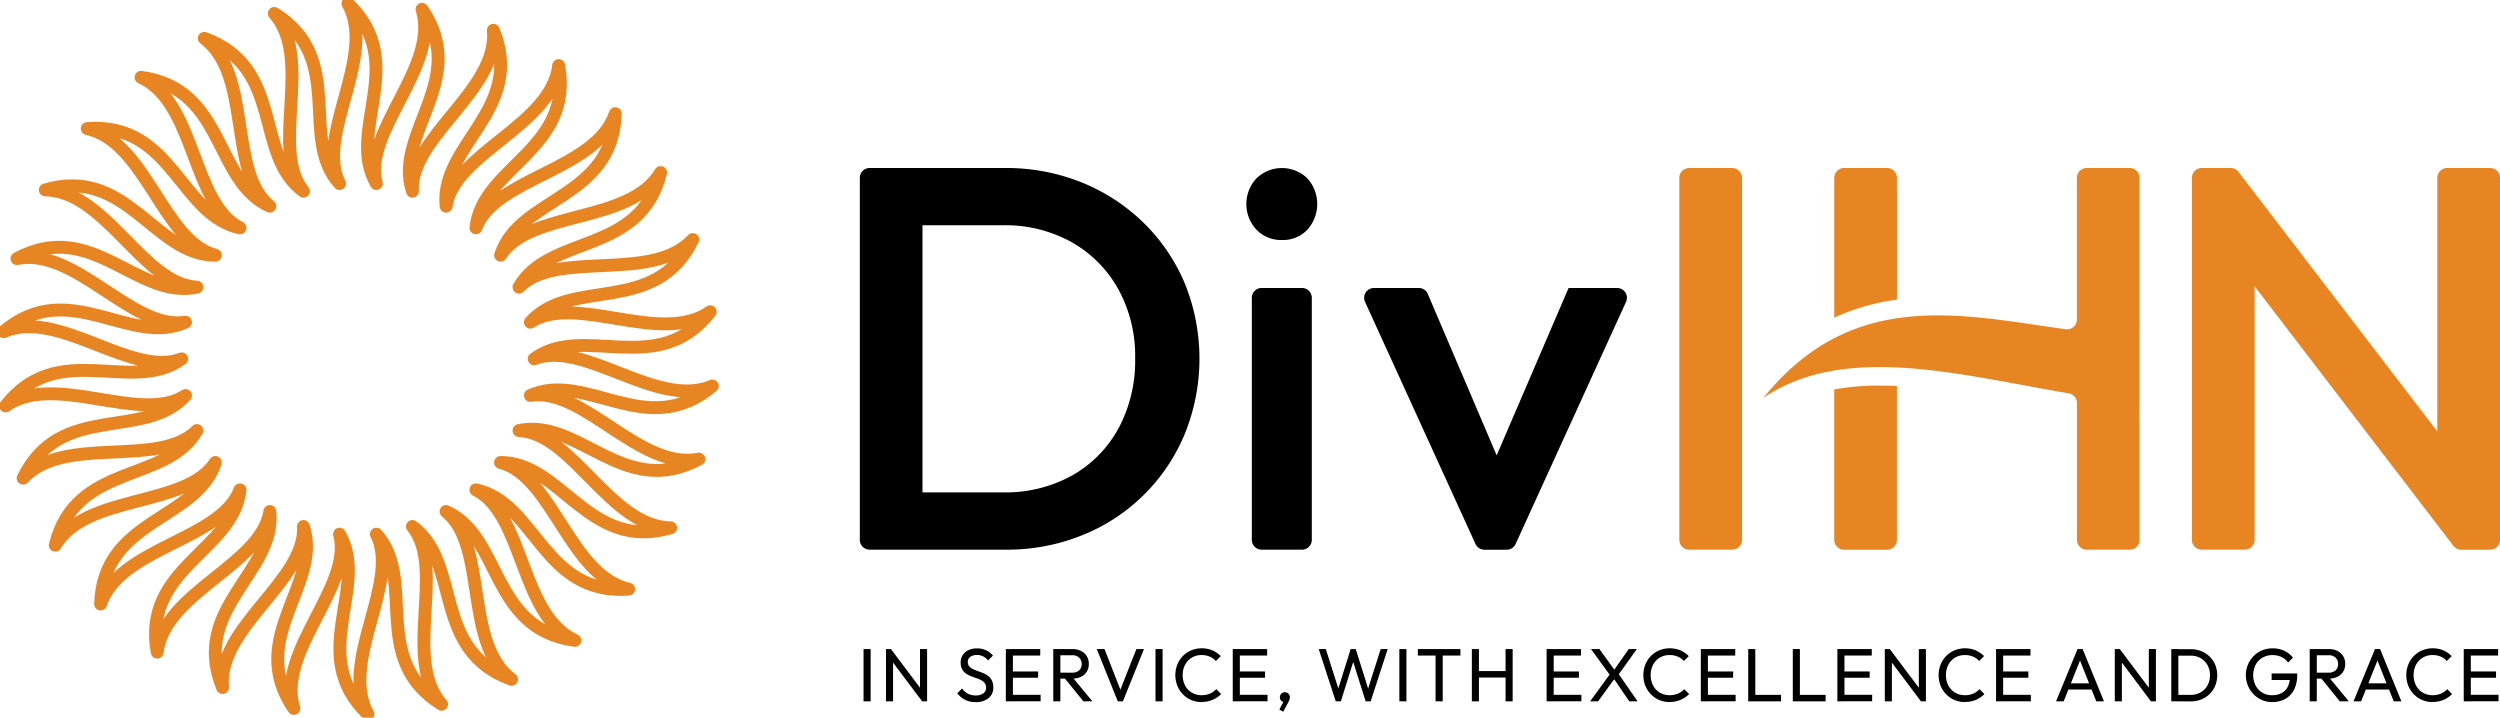
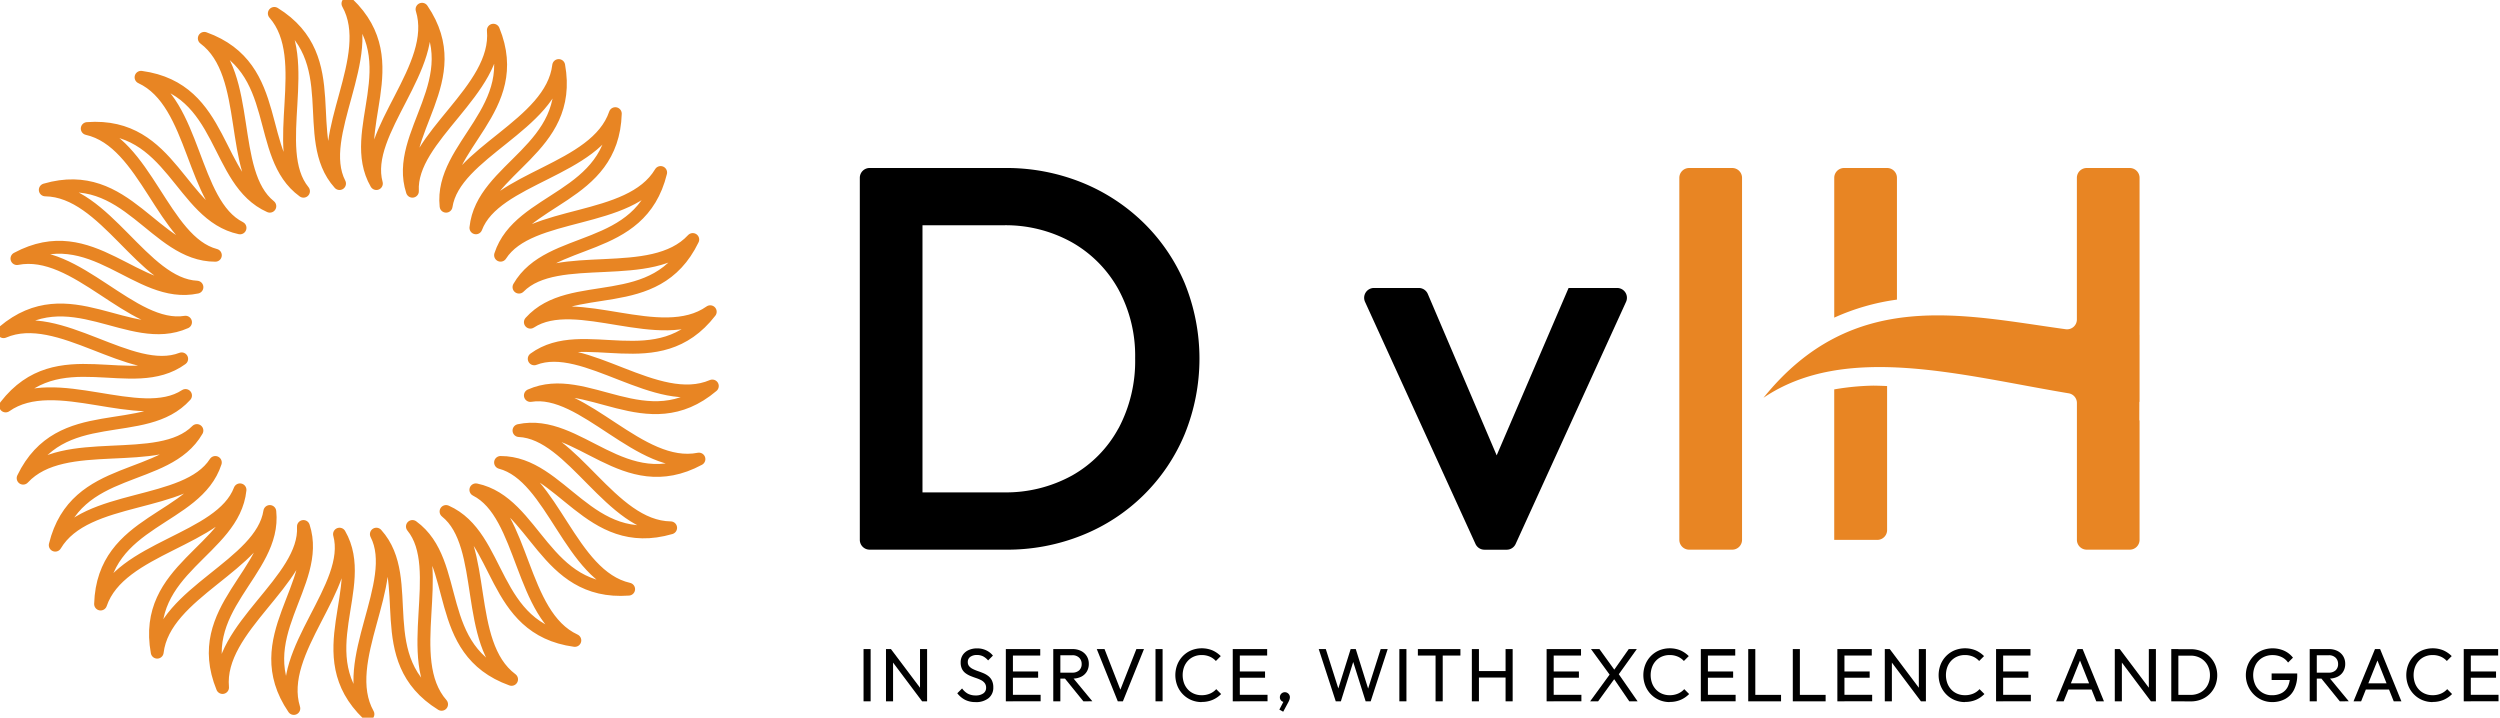
<svg xmlns="http://www.w3.org/2000/svg" width="301.428" height="86.534" viewBox="0 0 301.428 86.534">
  <defs>
    <clipPath id="clip-path">
      <rect id="Rectangle_406" data-name="Rectangle 406" width="301.428" height="86.534" fill="none" />
    </clipPath>
  </defs>
  <g id="Logo" transform="translate(-211.487 -183.463)">
    <g id="Group_362" data-name="Group 362" transform="translate(211.487 183.464)">
      <rect id="Rectangle_403" data-name="Rectangle 403" width="0.854" height="6.299" transform="translate(104.119 78.259)" />
      <path id="Path_330" data-name="Path 330" d="M192.844,147.576v-6.3h.6l.254,1v5.3Zm4.357,0-3.867-5.156.109-1.143,3.876,5.156Zm0,0-.254-.935v-5.364h.854v6.3Z" transform="translate(-86.02 -63.018)" />
      <g id="Group_361" data-name="Group 361">
        <g id="Group_360" data-name="Group 360" clip-path="url(#clip-path)">
          <path id="Path_331" data-name="Path 331" d="M210.559,147.594a2.711,2.711,0,0,1-1.261-.273,2.863,2.863,0,0,1-.935-.79l.581-.581a2.09,2.09,0,0,0,.69.631,1.985,1.985,0,0,0,.963.213,1.508,1.508,0,0,0,.9-.245.783.783,0,0,0,.341-.672.909.909,0,0,0-.168-.572,1.3,1.3,0,0,0-.44-.358,4.222,4.222,0,0,0-.6-.249c-.218-.073-.436-.153-.654-.241a2.838,2.838,0,0,1-.6-.331,1.444,1.444,0,0,1-.44-.513,1.736,1.736,0,0,1-.163-.8,1.574,1.574,0,0,1,.259-.912,1.681,1.681,0,0,1,.708-.581,2.426,2.426,0,0,1,1.012-.2,2.485,2.485,0,0,1,1.108.24,2.283,2.283,0,0,1,.8.631l-.581.581a1.993,1.993,0,0,0-.6-.49,1.611,1.611,0,0,0-.74-.164,1.329,1.329,0,0,0-.808.223.731.731,0,0,0-.3.622.755.755,0,0,0,.168.512,1.38,1.38,0,0,0,.44.331,4.844,4.844,0,0,0,.6.25q.332.113.658.249a2.646,2.646,0,0,1,.6.345,1.547,1.547,0,0,1,.44.54,1.83,1.83,0,0,1,.168.83,1.6,1.6,0,0,1-.577,1.307,2.4,2.4,0,0,1-1.566.472" transform="translate(-92.942 -62.945)" />
          <path id="Path_332" data-name="Path 332" d="M218.931,141.277h.854v6.3h-.854Zm.581,0h3.567v.781h-3.567Zm0,2.7h3.313v.753h-3.313Zm0,2.814h3.613v.781h-3.613Z" transform="translate(-97.656 -63.018)" />
          <path id="Path_333" data-name="Path 333" d="M229.255,141.277h.854v6.3h-.854Zm.572,3.558v-.717h1.707a1.183,1.183,0,0,0,.849-.282,1,1,0,0,0,.295-.762,1.03,1.03,0,0,0-.295-.753,1.126,1.126,0,0,0-.84-.3h-1.716v-.744h1.743a2.231,2.231,0,0,1,1.044.232,1.686,1.686,0,0,1,.685.63,1.741,1.741,0,0,1,.241.917,1.773,1.773,0,0,1-.241.935,1.627,1.627,0,0,1-.685.622,2.307,2.307,0,0,1-1.044.222Zm3.059,2.741-2.287-2.823.808-.281,2.56,3.1Z" transform="translate(-102.261 -63.018)" />
          <path id="Path_334" data-name="Path 334" d="M241.259,147.577l-2.533-6.3h.935l2.079,5.328H241.4l2.1-5.328h.917l-2.542,6.3Z" transform="translate(-106.486 -63.018)" />
          <rect id="Rectangle_404" data-name="Rectangle 404" width="0.854" height="6.299" transform="translate(139.321 78.259)" />
          <path id="Path_335" data-name="Path 335" d="M259,147.594a3.167,3.167,0,0,1-1.262-.25,3.09,3.09,0,0,1-1.012-.695,3.13,3.13,0,0,1-.667-1.035,3.508,3.508,0,0,1,0-2.533,3.124,3.124,0,0,1,.663-1.03,3.077,3.077,0,0,1,1.008-.69,3.4,3.4,0,0,1,2.569,0,3.356,3.356,0,0,1,1,.69l-.59.59a2.111,2.111,0,0,0-.735-.527,2.451,2.451,0,0,0-.99-.19,2.3,2.3,0,0,0-.908.177,2.132,2.132,0,0,0-.726.5,2.286,2.286,0,0,0-.477.772,2.9,2.9,0,0,0,0,1.943,2.28,2.28,0,0,0,.477.772,2.134,2.134,0,0,0,.726.5,2.338,2.338,0,0,0,.917.177,2.488,2.488,0,0,0,1.025-.2,2.148,2.148,0,0,0,.736-.531l.589.59a3.194,3.194,0,0,1-1.021.7,3.282,3.282,0,0,1-1.321.254" transform="translate(-114.11 -62.945)" />
          <path id="Path_336" data-name="Path 336" d="M268.321,141.277h.854v6.3h-.854Zm.581,0h3.567v.781H268.9Zm0,2.7h3.313v.753H268.9Zm0,2.814h3.613v.781H268.9Z" transform="translate(-119.687 -63.018)" />
          <path id="Path_337" data-name="Path 337" d="M278.465,152.763l.562-1.08.291-.073a.477.477,0,0,1-.118.163.243.243,0,0,1-.163.064.486.486,0,0,1-.35-.159.535.535,0,0,1-.158-.395.6.6,0,0,1,.172-.44.6.6,0,0,1,.853,0,.589.589,0,0,1,.182.44.892.892,0,0,1-.041.241,2.157,2.157,0,0,1-.159.367l-.608,1.126Z" transform="translate(-124.212 -67.206)" />
          <path id="Path_338" data-name="Path 338" d="M289.086,147.577l-2.051-6.3h.853l1.634,5.137h-.245l1.607-5.137h.617l1.607,5.137h-.236l1.634-5.137h.844l-2.051,6.3h-.608l-1.616-5.12h.236l-1.607,5.12Z" transform="translate(-128.034 -63.018)" />
          <rect id="Rectangle_405" data-name="Rectangle 405" width="0.854" height="6.299" transform="translate(168.722 78.259)" />
          <path id="Path_339" data-name="Path 339" d="M308.616,141.277h5.129v.781h-5.129Zm2.133.181h.862v6.118h-.862Z" transform="translate(-137.661 -63.018)" />
          <path id="Path_340" data-name="Path 340" d="M320.365,141.277h.854v6.3h-.854Zm.581,2.651h3.685v.781h-3.685Zm3.485-2.651h.854v6.3h-.854Z" transform="translate(-142.902 -63.018)" />
          <path id="Path_341" data-name="Path 341" d="M336.636,141.277h.854v6.3h-.854Zm.581,0h3.567v.781h-3.567Zm0,2.7h3.313v.753h-3.313Zm0,2.814h3.613v.781h-3.613Z" transform="translate(-150.159 -63.018)" />
          <path id="Path_342" data-name="Path 342" d="M346.108,147.577l2.442-3.35.581.509-2.061,2.841Zm4.72,0-1.97-2.887H348.7l-2.488-3.413h1.017l1.96,2.714h.155l2.487,3.586Zm-1.425-3.041-.572-.509,1.933-2.75h.972Z" transform="translate(-154.384 -63.018)" />
          <path id="Path_343" data-name="Path 343" d="M360.87,147.594a3.167,3.167,0,0,1-1.262-.25,3.089,3.089,0,0,1-1.012-.695,3.13,3.13,0,0,1-.667-1.035,3.508,3.508,0,0,1,0-2.533,3.123,3.123,0,0,1,.663-1.03,3.077,3.077,0,0,1,1.008-.69,3.4,3.4,0,0,1,2.569,0,3.357,3.357,0,0,1,1,.69l-.59.59a2.112,2.112,0,0,0-.735-.527,2.451,2.451,0,0,0-.99-.19,2.3,2.3,0,0,0-.908.177,2.133,2.133,0,0,0-.726.5,2.287,2.287,0,0,0-.477.772,2.895,2.895,0,0,0,0,1.943,2.281,2.281,0,0,0,.477.772,2.134,2.134,0,0,0,.726.5,2.339,2.339,0,0,0,.917.177,2.488,2.488,0,0,0,1.025-.2,2.148,2.148,0,0,0,.736-.531l.589.59a3.194,3.194,0,0,1-1.021.7,3.282,3.282,0,0,1-1.321.254" transform="translate(-159.552 -62.945)" />
          <path id="Path_344" data-name="Path 344" d="M370.2,141.277h.854v6.3H370.2Zm.582,0h3.567v.781h-3.567Zm0,2.7h3.313v.753h-3.313Zm0,2.814h3.613v.781h-3.613Z" transform="translate(-165.129 -63.018)" />
          <path id="Path_345" data-name="Path 345" d="M380.52,141.277h.854v6.3h-.854Zm.581,5.519h3.376v.781H381.1Z" transform="translate(-169.734 -63.018)" />
          <path id="Path_346" data-name="Path 346" d="M390.221,141.277h.854v6.3h-.854Zm.581,5.519h3.377v.781H390.8Z" transform="translate(-174.061 -63.018)" />
          <path id="Path_347" data-name="Path 347" d="M399.921,141.277h.854v6.3h-.854Zm.582,0h3.567v.781H400.5Zm0,2.7h3.313v.753H400.5Zm0,2.814h3.613v.781H400.5Z" transform="translate(-178.388 -63.018)" />
          <path id="Path_348" data-name="Path 348" d="M410.245,147.576v-6.3h.6l.254,1v5.3Zm4.357,0-3.867-5.156.109-1.143,3.876,5.156Zm0,0-.254-.935v-5.364h.854v6.3Z" transform="translate(-182.993 -63.018)" />
          <path id="Path_349" data-name="Path 349" d="M425.139,147.594a3.17,3.17,0,0,1-1.262-.25,3.1,3.1,0,0,1-1.012-.695,3.137,3.137,0,0,1-.666-1.035,3.507,3.507,0,0,1,0-2.533,3.114,3.114,0,0,1,.663-1.03,3.077,3.077,0,0,1,1.008-.69,3.4,3.4,0,0,1,2.568,0,3.345,3.345,0,0,1,1,.69l-.59.59a2.111,2.111,0,0,0-.735-.527,2.451,2.451,0,0,0-.99-.19,2.3,2.3,0,0,0-.908.177,2.127,2.127,0,0,0-.726.5,2.286,2.286,0,0,0-.477.772,2.895,2.895,0,0,0,0,1.943,2.28,2.28,0,0,0,.477.772,2.128,2.128,0,0,0,.726.5,2.339,2.339,0,0,0,.917.177,2.492,2.492,0,0,0,1.026-.2,2.151,2.151,0,0,0,.735-.531l.59.59a3.2,3.2,0,0,1-1.021.7,3.282,3.282,0,0,1-1.321.254" transform="translate(-188.22 -62.945)" />
          <path id="Path_350" data-name="Path 350" d="M434.465,141.277h.854v6.3h-.854Zm.581,0h3.567v.781h-3.567Zm0,2.7h3.313v.753h-3.313Zm0,2.814h3.613v.781h-3.613Z" transform="translate(-193.797 -63.018)" />
          <path id="Path_351" data-name="Path 351" d="M447.525,147.576l2.587-6.3h.617l2.569,6.3h-.926l-2.124-5.328h.327l-2.134,5.328Zm1.235-2.169h3.314v.744H448.76Z" transform="translate(-199.622 -63.018)" />
          <path id="Path_352" data-name="Path 352" d="M460.307,147.576v-6.3h.6l.254,1v5.3Zm4.357,0L460.8,142.42l.109-1.143,3.876,5.156Zm0,0-.254-.935v-5.364h.854v6.3Z" transform="translate(-205.324 -63.018)" />
          <path id="Path_353" data-name="Path 353" d="M472.6,141.277h.854v6.3H472.6Zm.563,6.3V146.8h1.752a2.408,2.408,0,0,0,1.221-.3,2.137,2.137,0,0,0,.826-.839,2.517,2.517,0,0,0,.3-1.234,2.441,2.441,0,0,0-.3-1.221,2.2,2.2,0,0,0-.826-.835,2.389,2.389,0,0,0-1.216-.3h-1.743v-.781h1.761a3.391,3.391,0,0,1,1.275.235,3.039,3.039,0,0,1,1.688,1.661,3.372,3.372,0,0,1,0,2.5,3.082,3.082,0,0,1-.667,1,3,3,0,0,1-1.012.663,3.354,3.354,0,0,1-1.266.236Z" transform="translate(-210.806 -63.018)" />
          <path id="Path_354" data-name="Path 354" d="M492.012,147.594a3.067,3.067,0,0,1-1.23-.25,3.1,3.1,0,0,1-1.007-.695,3.3,3.3,0,0,1,0-4.6,3.082,3.082,0,0,1,1.021-.69,3.457,3.457,0,0,1,2.664.045,2.821,2.821,0,0,1,1.062.835l-.59.59a1.957,1.957,0,0,0-.79-.668,2.482,2.482,0,0,0-1.071-.231,2.386,2.386,0,0,0-1.221.309,2.144,2.144,0,0,0-.826.853,2.8,2.8,0,0,0,0,2.514,2.245,2.245,0,0,0,.808.854,2.179,2.179,0,0,0,1.153.309,2.463,2.463,0,0,0,1.157-.254,1.73,1.73,0,0,0,.745-.749,2.66,2.66,0,0,0,.268-1.212l.517.381h-2.723v-.789h3.086v.127a3.946,3.946,0,0,1-.386,1.838,2.594,2.594,0,0,1-1.071,1.112,3.248,3.248,0,0,1-1.575.372" transform="translate(-218.057 -62.945)" />
          <path id="Path_355" data-name="Path 355" d="M502.732,141.277h.854v6.3h-.854Zm.572,3.558v-.717h1.707a1.183,1.183,0,0,0,.849-.282,1,1,0,0,0,.295-.762,1.03,1.03,0,0,0-.295-.753,1.126,1.126,0,0,0-.84-.3H503.3v-.744h1.743a2.231,2.231,0,0,1,1.044.232,1.686,1.686,0,0,1,.685.63,1.741,1.741,0,0,1,.241.917,1.773,1.773,0,0,1-.241.935,1.627,1.627,0,0,1-.685.622,2.307,2.307,0,0,1-1.044.222Zm3.059,2.741-2.287-2.823.808-.281,2.56,3.1Z" transform="translate(-224.248 -63.018)" />
          <path id="Path_356" data-name="Path 356" d="M512.269,147.576l2.587-6.3h.618l2.568,6.3h-.926l-2.124-5.328h.327l-2.133,5.328Zm1.234-2.169h3.314v.744H513.5Z" transform="translate(-228.502 -63.018)" />
          <path id="Path_357" data-name="Path 357" d="M526.933,147.594a3.167,3.167,0,0,1-1.262-.25,3.089,3.089,0,0,1-1.012-.695,3.13,3.13,0,0,1-.667-1.035,3.508,3.508,0,0,1,0-2.533,3.123,3.123,0,0,1,.663-1.03,3.078,3.078,0,0,1,1.008-.69,3.4,3.4,0,0,1,2.569,0,3.349,3.349,0,0,1,1,.69l-.59.59a2.113,2.113,0,0,0-.735-.527,2.451,2.451,0,0,0-.989-.19,2.3,2.3,0,0,0-.909.177,2.132,2.132,0,0,0-.726.5,2.287,2.287,0,0,0-.477.772,2.895,2.895,0,0,0,0,1.943,2.281,2.281,0,0,0,.477.772,2.133,2.133,0,0,0,.726.5,2.339,2.339,0,0,0,.917.177,2.492,2.492,0,0,0,1.026-.2,2.151,2.151,0,0,0,.735-.531l.589.59a3.194,3.194,0,0,1-1.021.7,3.282,3.282,0,0,1-1.321.254" transform="translate(-233.626 -62.945)" />
          <path id="Path_358" data-name="Path 358" d="M536.259,141.277h.854v6.3h-.854Zm.581,0h3.567v.781H536.84Zm0,2.7h3.313v.753H536.84Zm0,2.814h3.613v.781H536.84Z" transform="translate(-239.203 -63.018)" />
          <path id="Path_359" data-name="Path 359" d="M226.324,50.472a22.351,22.351,0,0,0-4.964-7.3,22.932,22.932,0,0,0-7.462-4.865,24.347,24.347,0,0,0-9.27-1.742h-16.3a1.185,1.185,0,0,0-1.184,1.184V81.4a1.185,1.185,0,0,0,1.184,1.184H204.76a24.145,24.145,0,0,0,9.2-1.742,22.352,22.352,0,0,0,12.36-12.2,24.155,24.155,0,0,0,0-18.179m-7.988,17.488a14.387,14.387,0,0,1-5.588,5.687,16.532,16.532,0,0,1-8.317,2.038H194.7V43.47h9.731a16.409,16.409,0,0,1,8.251,2.038,14.69,14.69,0,0,1,5.621,5.654,16.727,16.727,0,0,1,2.038,8.35,17.26,17.26,0,0,1-2.005,8.448" transform="translate(-83.475 -16.311)" />
-           <path id="Path_360" data-name="Path 360" d="M275.56,45.246A4.087,4.087,0,0,1,272.5,44a4.535,4.535,0,0,1,0-6.18,4.406,4.406,0,0,1,6.147,0,4.627,4.627,0,0,1,0,6.18,4.061,4.061,0,0,1-3.09,1.249M271.944,81.4V52.215a1.185,1.185,0,0,1,1.184-1.184h4.864a1.185,1.185,0,0,1,1.184,1.184V81.4a1.184,1.184,0,0,1-1.184,1.184h-4.864a1.184,1.184,0,0,1-1.184-1.184" transform="translate(-121.01 -16.311)" />
          <path id="Path_361" data-name="Path 361" d="M310.346,93.543,297.029,64.354a1.184,1.184,0,0,1,1.077-1.676h5.4a1.184,1.184,0,0,1,1.089.719L312.9,82.86l8.671-20.182h5.85a1.184,1.184,0,0,1,1.077,1.676L315.186,93.543a1.184,1.184,0,0,1-1.077.693h-2.685a1.185,1.185,0,0,1-1.077-.693" transform="translate(-132.444 -27.958)" />
          <path id="Path_362" data-name="Path 362" d="M365.522,81.4V37.751a1.184,1.184,0,0,1,1.184-1.184H371.9a1.184,1.184,0,0,1,1.184,1.184V81.4a1.184,1.184,0,0,1-1.184,1.184h-5.192a1.184,1.184,0,0,1-1.184-1.184" transform="translate(-163.044 -16.311)" fill="#e88523" />
-           <path id="Path_363" data-name="Path 363" d="M506.679,37.751V68.324l-23.97-31.293a1.185,1.185,0,0,0-.941-.464h-3.49a1.184,1.184,0,0,0-1.184,1.184V81.4a1.184,1.184,0,0,0,1.184,1.184h5.192a1.185,1.185,0,0,0,1.184-1.184V50.832l23.97,31.293a1.184,1.184,0,0,0,.94.464h3.491A1.185,1.185,0,0,0,514.24,81.4V37.751a1.185,1.185,0,0,0-1.184-1.184h-5.192a1.184,1.184,0,0,0-1.184,1.184" transform="translate(-212.812 -16.311)" fill="#e88523" />
          <path id="Path_364" data-name="Path 364" d="M406.8,52.435V37.751a1.184,1.184,0,0,0-1.184-1.184h-5.192a1.185,1.185,0,0,0-1.184,1.184V54.608a27.062,27.062,0,0,1,7.561-2.173" transform="translate(-178.083 -16.311)" fill="#e88523" />
-           <path id="Path_365" data-name="Path 365" d="M404.69,83.929a30.3,30.3,0,0,0-5.452.458v18.144a1.184,1.184,0,0,0,1.184,1.184h5.191a1.184,1.184,0,0,0,1.184-1.184V83.983c-.711-.034-1.414-.054-2.108-.054" transform="translate(-178.083 -37.437)" fill="#e88523" />
+           <path id="Path_365" data-name="Path 365" d="M404.69,83.929a30.3,30.3,0,0,0-5.452.458v18.144h5.191a1.184,1.184,0,0,0,1.184-1.184V83.983c-.711-.034-1.414-.054-2.108-.054" transform="translate(-178.083 -37.437)" fill="#e88523" />
          <path id="Path_366" data-name="Path 366" d="M428,36.567H422.81a1.184,1.184,0,0,0-1.184,1.184V54.832a1.183,1.183,0,0,1-1.339,1.174c-12.429-1.7-25.685-5.082-36.449,8.266,9.885-6.7,23.924-2.684,36.8-.54a1.183,1.183,0,0,1,.991,1.167V81.4a1.184,1.184,0,0,0,1.184,1.184H428a1.184,1.184,0,0,0,1.184-1.184V67l-.033,0,.006-2.238.027,0V56.684h-.006l.006-2.235v-16.7A1.184,1.184,0,0,0,428,36.567" transform="translate(-171.214 -16.311)" fill="#e88523" />
          <path id="Path_367" data-name="Path 367" d="M84.618,55.7c-7.12,1.417-13.9-8.723-20.323-7.673,6.761-3.013,14.076,5.514,21.938-1.139-6.669,2.866-15.408-5.643-21.474-3.279,5.988-4.353,14.915,2.467,21.222-5.676-5.928,4.191-16.245-2.316-21.686,1.257,4.951-5.5,15.1-.688,19.578-9.964-4.927,5.331-16.372,1.112-20.951,5.738,3.7-6.412,14.629-3.813,17.079-13.817-3.711,6.239-15.783,4.492-19.3,9.969,2.285-7.042,13.517-6.771,13.833-17.066-2.333,6.874-14.5,7.675-16.806,13.764C58.5,20.456,69.54,18.385,67.709,8.25c-.853,7.209-12.591,10.523-13.577,16.957-.776-7.362,9.594-11.684,5.7-21.217C60.492,11.219,49.7,16.9,50.072,23.4c-2.29-7.04,6.955-13.423,1.16-21.938C53.385,8.395,44.01,16.2,45.726,22.476,42.023,16.066,49.739,7.9,42.3.777c3.548,6.333-4,15.914-1.016,21.7-4.955-5.5.894-15.091-7.863-20.512,4.787,5.457-.605,16.4,3.517,21.436C30.946,19.051,34.674,8.452,24.98,4.971c5.817,4.342,2.817,16.166,7.9,20.236-6.764-3.008-5.321-14.15-15.526-15.54,6.593,3.038,6.117,15.227,11.932,18.153-7.241-1.537-8.147-12.735-18.419-11.973,7.08,1.6,9.149,13.623,15.446,15.275-7.4,0-10.617-10.763-20.505-7.882,7.259.095,11.781,11.423,18.284,11.73-7.241,1.542-12.623-8.32-21.7-3.447,7.12-1.416,13.9,8.723,20.323,7.673C15.953,42.208,8.639,33.681.777,40.335c6.669-2.866,15.408,5.643,21.474,3.279C16.264,47.967,7.336,41.147,1.028,49.29c5.928-4.19,16.245,2.316,21.687-1.257-4.952,5.5-15.1.689-19.578,9.965,4.927-5.332,16.372-1.112,20.951-5.739-3.7,6.412-14.629,3.813-17.079,13.817,3.711-6.238,15.782-4.491,19.3-9.969-2.286,7.041-13.517,6.771-13.833,17.066C14.81,66.3,26.981,65.5,29.283,59.408c-.771,7.362-11.814,9.434-9.982,19.57.853-7.21,12.591-10.523,13.577-16.958.777,7.362-9.594,11.684-5.7,21.217-.665-7.229,10.128-12.911,9.754-19.41,2.29,7.04-6.955,13.423-1.159,21.938C33.624,78.832,43,71.031,41.283,64.751c3.7,6.41-4.013,14.576,3.427,21.7-3.547-6.333,4-15.914,1.016-21.7,4.956,5.5-.894,15.092,7.863,20.513-4.787-5.458.605-16.4-3.517-21.437,5.991,4.35,2.263,14.948,11.956,18.43-5.817-4.343-2.817-16.166-7.9-20.237,6.764,3.008,5.321,14.15,15.527,15.54-6.593-3.038-6.117-15.226-11.932-18.152,7.242,1.537,8.147,12.735,18.419,11.973C69.065,69.78,67,57.759,60.7,56.106c7.4,0,10.617,10.763,20.506,7.882-7.259-.095-11.781-11.423-18.284-11.73C70.162,50.716,75.544,60.578,84.618,55.7Z" transform="translate(-0.347 -0.347)" fill="none" stroke="#e88523" stroke-linecap="square" stroke-linejoin="round" stroke-width="1.554" />
        </g>
      </g>
    </g>
  </g>
</svg>